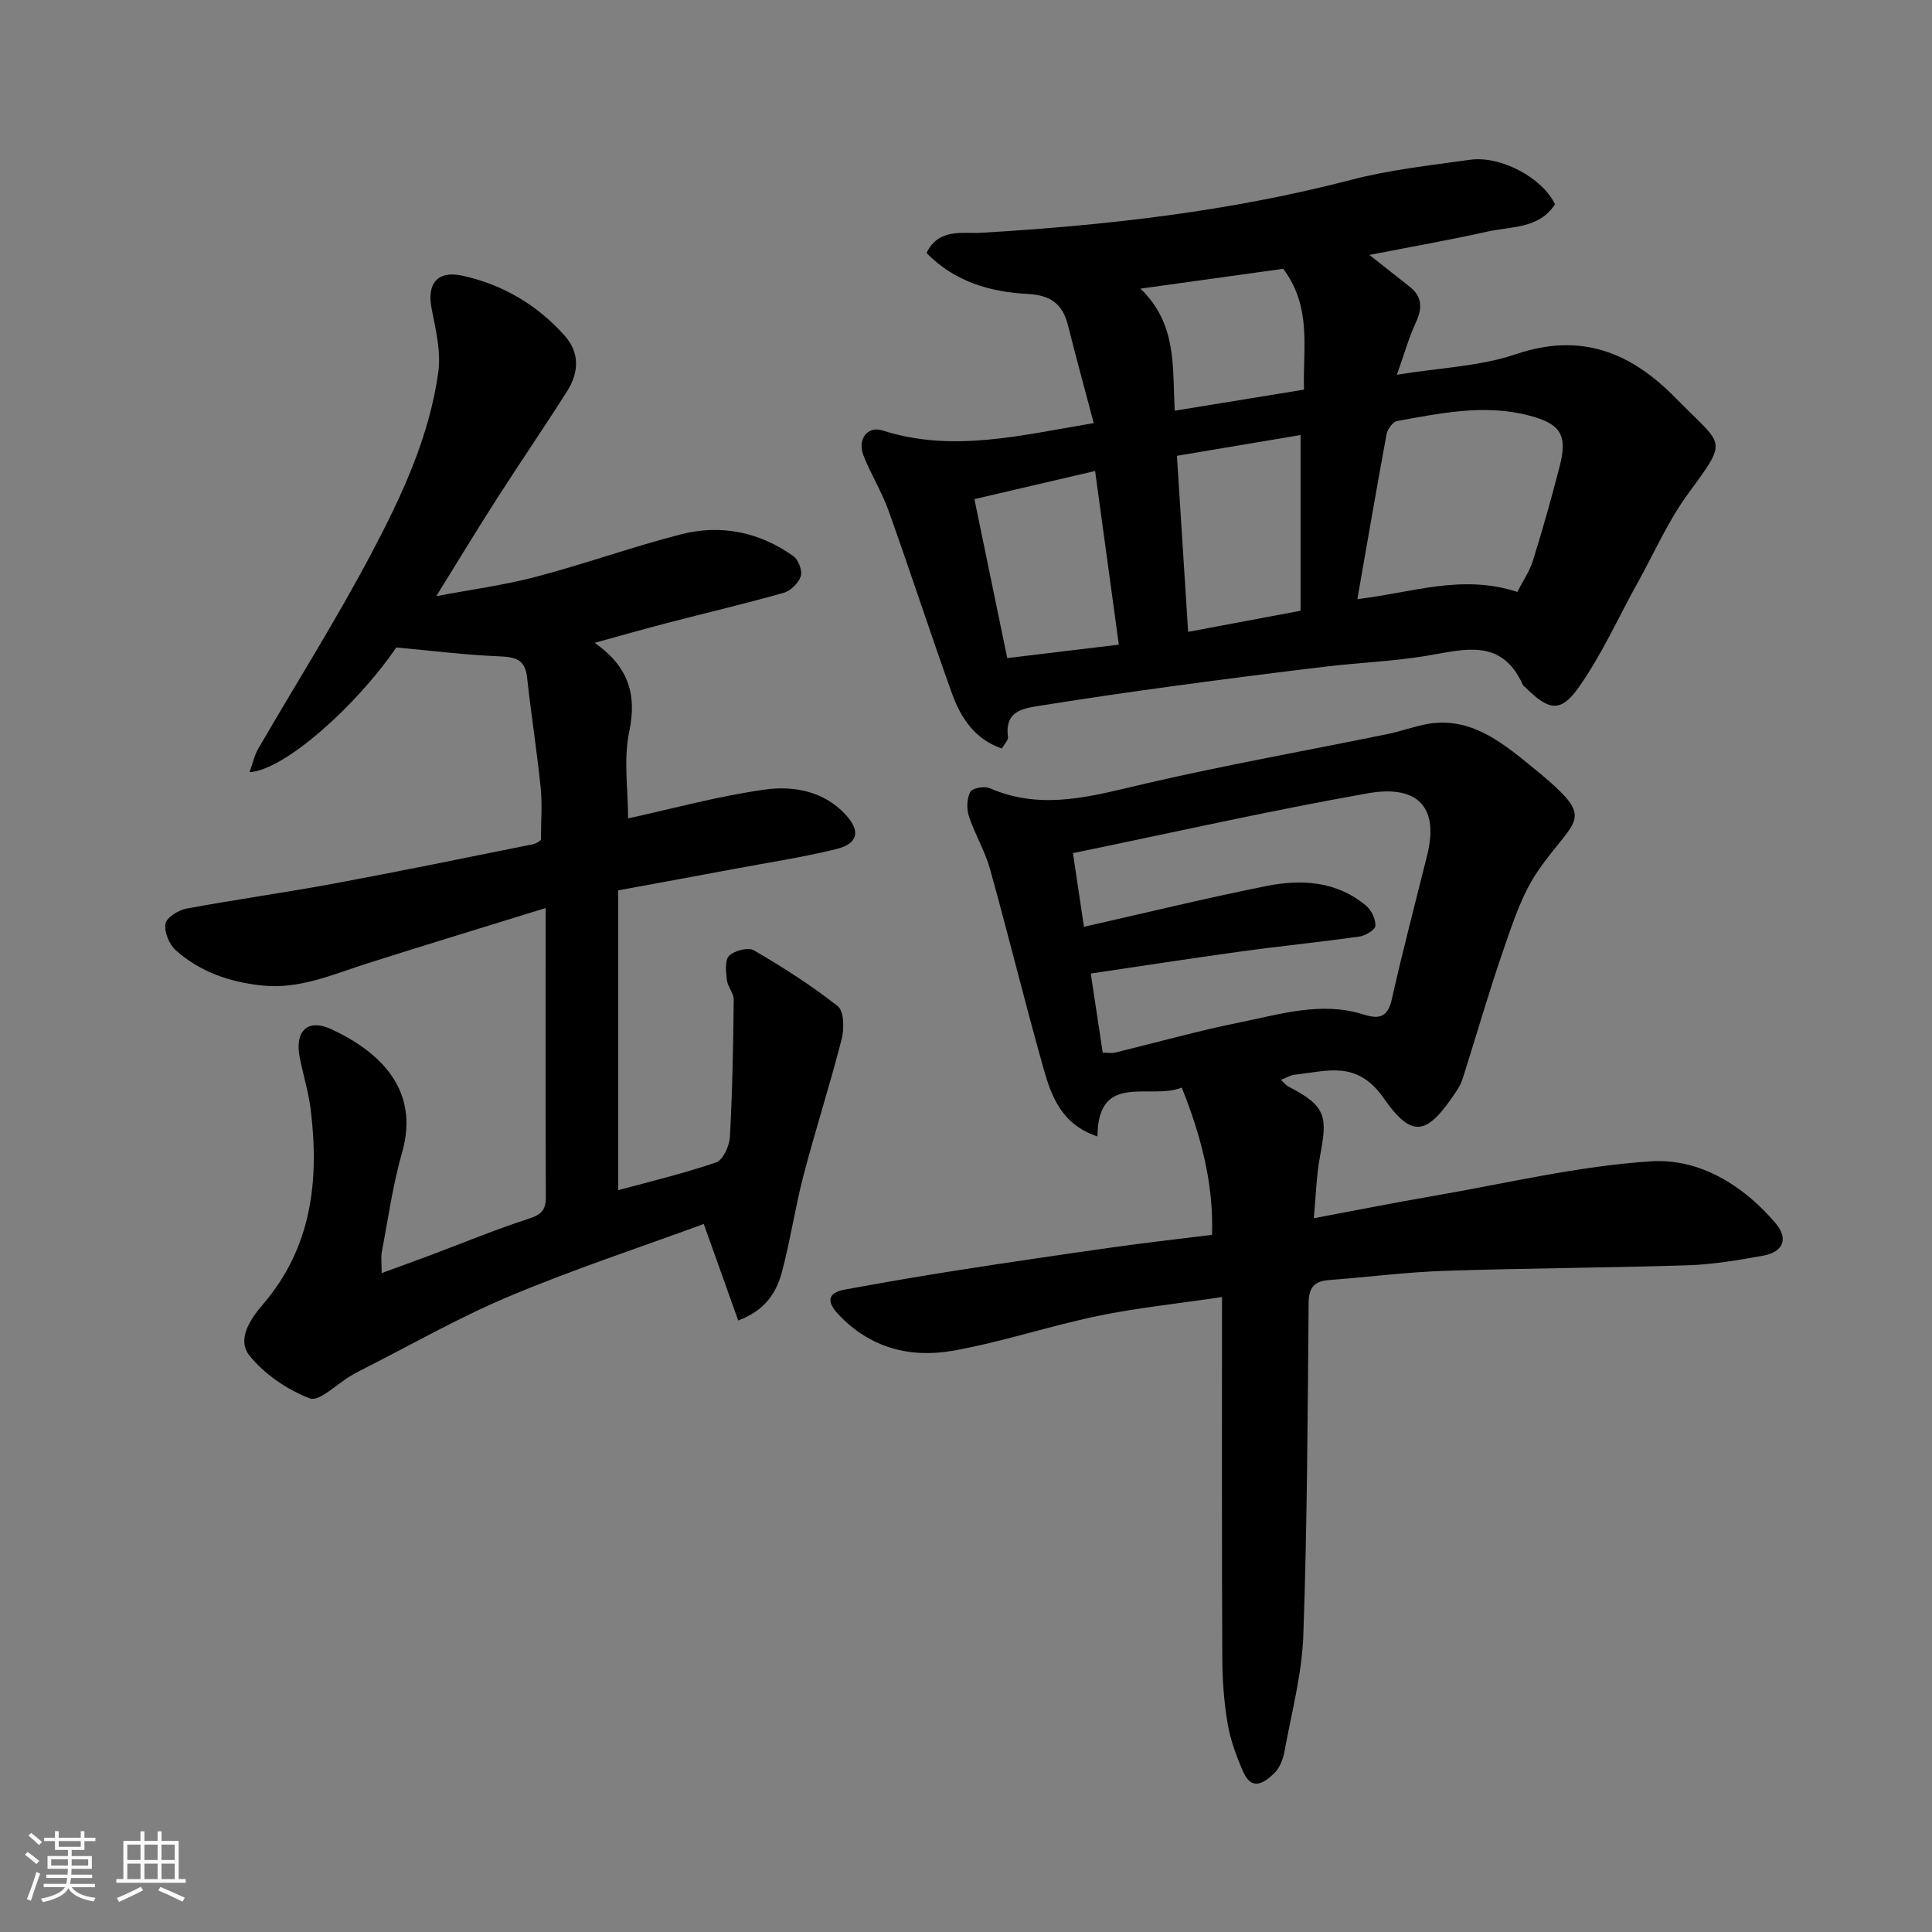
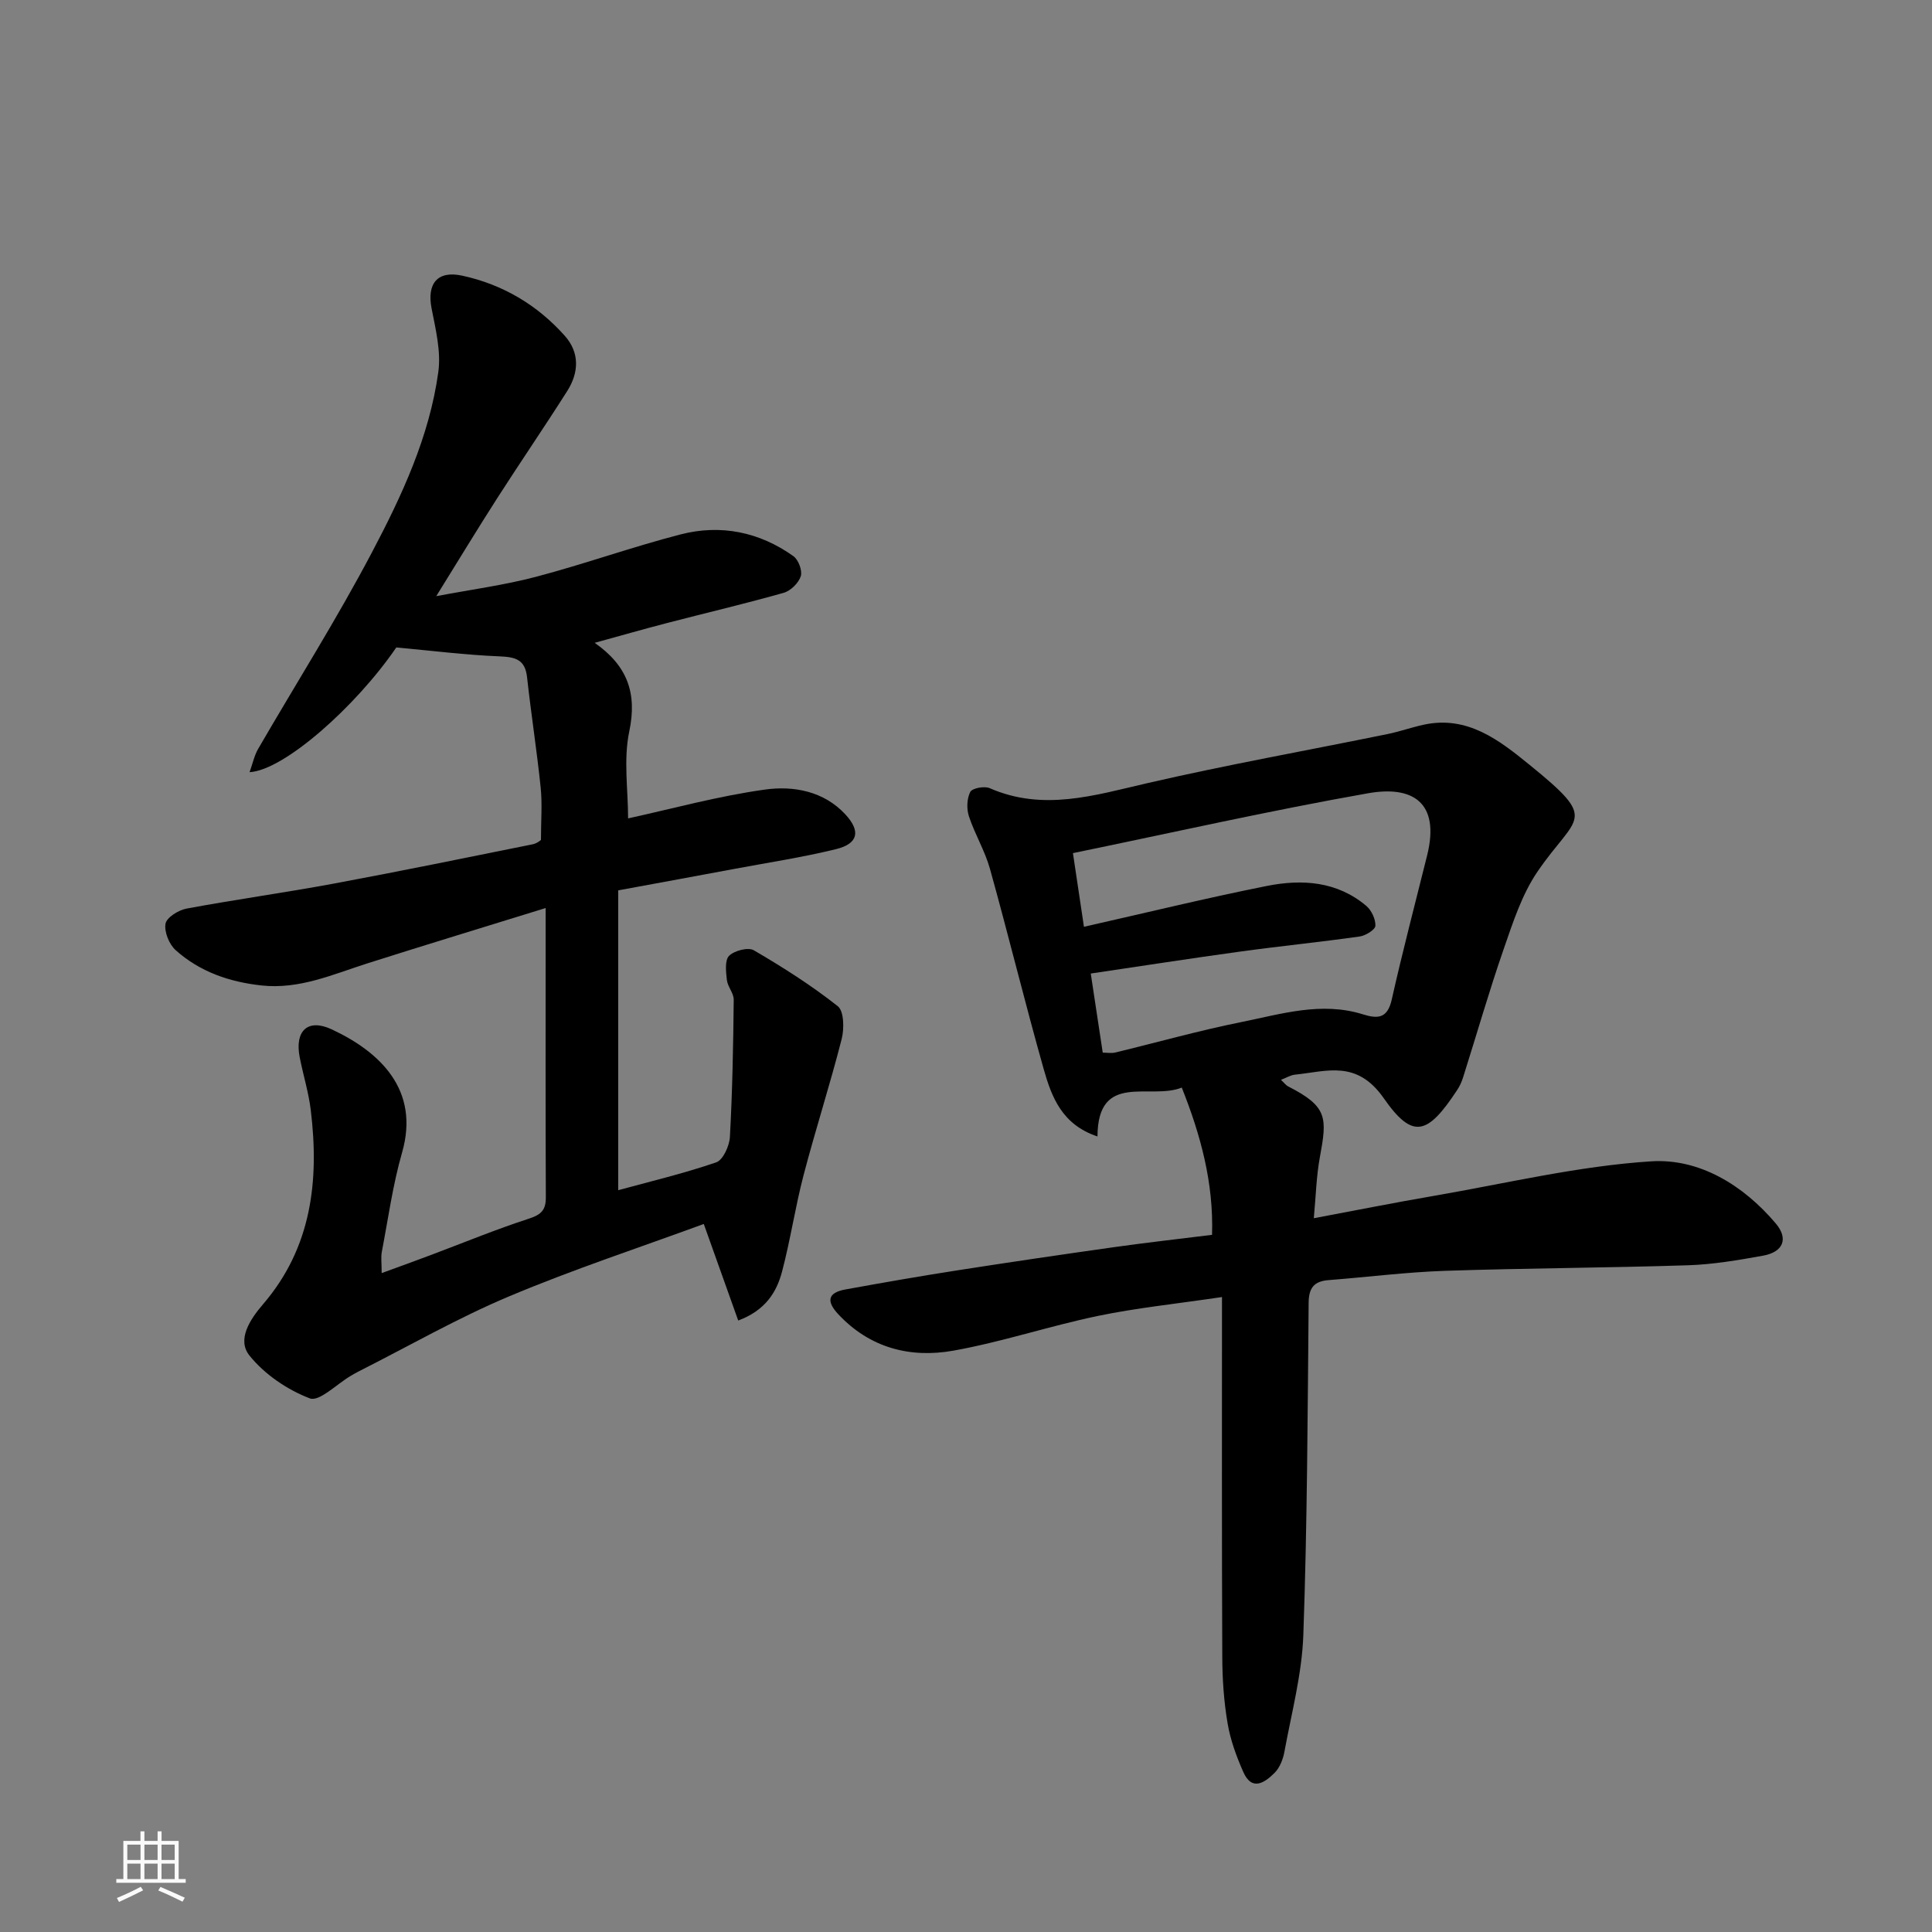
<svg xmlns="http://www.w3.org/2000/svg" enable-background="new 0 0 400 400" viewBox="0 0 400 400">
  <rect x="0" y="0" width="400" height="400" fill="#808080" stroke="none" />
-   <path d="m5.17 384 .55-.58c.85.61 1.65 1.24 2.4 1.87l-.59.64c-.83-.73-1.62-1.38-2.36-1.93m1.22 9.53-.82-.34c.71-1.76 1.37-3.64 1.98-5.63.24.13.5.25.76.36-.6 1.67-1.24 3.54-1.92 5.61m-.5-13.5.57-.54c.56.44 1.31 1.06 2.26 1.87l-.64.64c-.68-.66-1.41-1.32-2.19-1.97m3.25.46h2.24v-1.36h.77v1.36h4.57v-1.36h.76v1.36h2.28v.69h-2.28v1.84h-2.64v1.26h4.18v2.64h-4.21c0 .45-.02.86-.05 1.21h4.32v.69h-4.38c-.04.34-.1.75-.19 1.22h5.15v.69h-4.82c.87 1.19 2.51 1.92 4.93 2.19-.17.31-.3.57-.37.76-2.77-.49-4.52-1.41-5.26-2.76-.56 1.26-2.3 2.23-5.24 2.9-.12-.24-.26-.48-.43-.72 2.73-.55 4.38-1.34 4.96-2.38h-4.38v-.69h4.65c.1-.38.17-.79.21-1.22h-4.32v-.69h4.4c.03-.34.05-.75.05-1.21h-4.2v-2.64h4.23v-1.26h-2.69v-1.84h-2.24zm1.46 4.46v1.29h3.45c.01-.4.02-.57.01-.53v-.32-.45h-3.46zm1.55-2.59h4.57v-1.19h-4.57zm6.11 2.59h-3.42v.77c-.01.19-.01.37-.02.53h3.44z" fill="#fafafa" />
  <path d="m32.63 379.16h.82v1.98h3.54v7.89h1.46v.78h-14.37v-.78h1.46v-7.89h3.54v-1.98h.82v1.98h2.73zm-3.49 11.48.5.73c-1.61.82-3.28 1.63-5 2.41-.13-.27-.28-.55-.44-.82 1.75-.72 3.4-1.49 4.94-2.32m-2.78-5.55h2.73v-3.18h-2.73zm0 3.95h2.73v-3.2h-2.73zm3.54-3.95h2.73v-3.18h-2.73zm0 3.95h2.73v-3.2h-2.73zm7.89 4.68c-1.84-.92-3.51-1.7-5.02-2.32l.45-.73c1.89.8 3.57 1.55 5.04 2.23zm-1.62-11.81h-2.73v3.18h2.73zm-2.73 7.13h2.73v-3.2h-2.73z" fill="#fafafa" />
  <g fill="#000001">
    <path d="m112 173.9c0-4.02.29-7.46-.06-10.84-.79-7.64-1.98-15.24-2.82-22.87-.41-3.69-2.45-4.16-5.72-4.3-6.96-.28-13.9-1.16-21.35-1.84-8.38 12.25-23.25 25.44-30.38 25.82.66-1.84.99-3.47 1.78-4.83 7.85-13.54 16.24-26.8 23.53-40.63 6.22-11.78 11.93-24.01 13.77-37.41.58-4.24-.55-8.8-1.39-13.12-1.01-5.15 1.19-7.92 6.32-6.81 8.4 1.82 15.54 6.05 21.25 12.45 3.11 3.49 2.93 7.61.52 11.42-4.71 7.43-9.69 14.7-14.44 22.1-4.13 6.44-8.09 12.98-12.69 20.39 7.21-1.37 14.04-2.27 20.65-4.01 10.06-2.65 19.88-6.18 29.95-8.78 8.31-2.14 16.31-.51 23.35 4.51 1.04.74 1.89 3.02 1.52 4.16-.46 1.41-2.1 3.02-3.55 3.43-7.98 2.26-16.07 4.15-24.1 6.24-4.86 1.26-9.7 2.65-15.02 4.11 6.78 4.74 8.83 10.42 7.16 18.36-1.22 5.8-.24 12.06-.24 17.99 9.07-1.98 18.62-4.62 28.36-5.97 5.89-.82 12.17.32 16.64 5.16 3.22 3.49 2.61 6.05-1.93 7.17-6.95 1.71-14.05 2.78-21.09 4.1-7.53 1.41-15.06 2.79-24.03 4.44v31.15 30.93c6.31-1.73 13.41-3.41 20.28-5.76 1.43-.49 2.75-3.41 2.85-5.29.52-9.45.69-18.92.79-28.38.02-1.36-1.26-2.69-1.42-4.1-.19-1.69-.46-4.08.46-5 1.09-1.08 3.96-1.83 5.13-1.14 6.01 3.51 11.93 7.27 17.38 11.58 1.29 1.02 1.34 4.66.8 6.79-2.41 9.44-5.41 18.72-7.88 28.15-1.73 6.6-2.72 13.39-4.46 19.98-1.14 4.33-3.48 8.06-9.08 10.15-2.28-6.39-4.49-12.57-7.13-19.99-13.16 4.84-26.99 9.38-40.36 15.01-10.63 4.48-20.71 10.27-31.04 15.49-.58.29-1.14.62-1.7.95-2.87 1.68-6.51 5.4-8.46 4.66-4.67-1.78-9.38-4.98-12.5-8.87-2.67-3.32.17-7.55 2.8-10.61 10.1-11.76 11.66-25.61 9.89-40.22-.45-3.7-1.59-7.31-2.3-10.98-1.04-5.42 1.68-8.02 6.6-5.74 10.05 4.68 18.32 12.56 14.61 25.5-1.93 6.71-2.88 13.71-4.2 20.59-.21 1.1-.03 2.27-.03 4.39 3.74-1.37 6.85-2.48 9.94-3.65 6.86-2.57 13.64-5.38 20.6-7.64 2.54-.83 3.46-1.81 3.45-4.4-.08-17.67-.04-35.33-.04-53 0-2 0-3.99 0-6.89-12.56 3.89-24.75 7.59-36.89 11.45-7.16 2.28-14.08 5.43-21.93 4.58-6.68-.73-12.78-2.83-17.78-7.31-1.35-1.21-2.4-3.79-2.1-5.48.22-1.28 2.67-2.81 4.33-3.12 10.1-1.88 20.3-3.29 30.4-5.16 13.78-2.56 27.51-5.38 41.25-8.15.95-.18 1.74-.9 1.75-.91z" />
    <path d="m253 268.54c-9.67 1.43-17.79 2.26-25.75 3.92-10.02 2.09-19.81 5.38-29.87 7.18-8.93 1.59-17.31-.55-23.85-7.57-2.44-2.62-2.2-4.42 1.45-5.09 7.69-1.4 15.4-2.75 23.12-3.95 10.82-1.69 21.65-3.28 32.49-4.81 6.63-.94 13.29-1.68 20.35-2.56.35-10.73-2.35-20.67-6.27-30.49-6.53 2.66-17.38-3.4-17.45 10.12-7.37-2.45-9.51-8.21-11.14-13.97-3.89-13.76-7.28-27.66-11.12-41.44-1.04-3.73-3.13-7.16-4.35-10.86-.51-1.54-.44-3.66.27-5.06.4-.78 2.92-1.26 4.02-.78 11.06 4.83 21.65 1.5 32.53-1.01 16.5-3.81 33.19-6.79 49.8-10.18 2.54-.52 5.01-1.4 7.55-1.95 9.07-1.96 15.66 3.24 21.91 8.32 14.54 11.8 9.72 10.23 1.62 22.12-3.23 4.74-5.08 10.52-6.99 16.02-3.04 8.76-5.59 17.68-8.39 26.52-.29.93-.7 1.85-1.24 2.66-6.11 9.28-9.17 10.33-15.18 1.72-5.59-8.02-11.74-5.59-18.43-4.9-.88.09-1.71.62-2.87 1.07.61.56 1 1.11 1.53 1.38 8.18 4.18 8.03 6.46 6.52 14.66-.73 3.96-.82 8.03-1.25 12.61 8.71-1.63 16.82-3.25 24.97-4.65 14.95-2.58 29.84-6.17 44.9-7.13 9.97-.63 19.07 4.94 25.77 12.86 2.7 3.19 1.52 5.92-2.61 6.67-5.14.93-10.35 1.82-15.55 1.99-16.76.54-33.53.59-50.29 1.15-8.05.27-16.07 1.3-24.1 1.92-3 .23-4.14 1.56-4.16 4.72-.21 22.93-.29 45.87-1.1 68.79-.29 8.08-2.44 16.09-3.91 24.11-.28 1.56-.96 3.32-2.04 4.4-2.02 2.01-4.68 3.89-6.48-.18-1.42-3.22-2.67-6.62-3.25-10.07-.77-4.53-1.09-9.18-1.1-13.78-.11-24.46-.06-48.87-.06-74.48zm-30.86-91.91c.86 5.74 1.57 10.5 2.28 15.25 12.83-2.89 25.31-5.95 37.9-8.46 7.25-1.44 14.51-.97 20.55 4.13 1.09.92 1.95 2.76 1.89 4.13-.04.81-2.02 2.03-3.25 2.21-8.27 1.17-16.59 2-24.86 3.14-10.18 1.4-20.33 2.98-30.82 4.53.83 5.48 1.63 10.78 2.48 16.38.96 0 1.8.16 2.55-.02 8.7-2.1 17.33-4.54 26.09-6.3 8.28-1.67 16.62-4.3 25.2-1.62 3.16.99 5.12.85 6-3.07 2.24-9.98 4.85-19.88 7.32-29.82 2.75-11.08-3.1-14.48-12.19-12.88-20.51 3.62-40.83 8.22-61.14 12.4z" />
-     <path d="m226.45 87.6c-1.87-7.07-3.68-13.63-5.33-20.23-1.1-4.41-3.57-6.26-8.3-6.51-7.74-.41-15.11-2.46-20.99-8.48 2.47-5.22 7.62-3.97 11.24-4.18 25.89-1.52 51.51-4.41 76.68-10.97 8.02-2.09 16.36-2.99 24.59-4.15 6.4-.91 15.07 3.79 17.6 9.22-3.3 5.1-9.02 4.54-13.93 5.64-7.88 1.76-15.84 3.15-24.49 4.84 3.29 2.59 5.81 4.58 8.34 6.58 2.67 2.11 2.62 4.52 1.25 7.47-1.41 3.04-2.32 6.32-3.9 10.76 9.01-1.47 17.2-1.73 24.62-4.25 13.51-4.59 23.84-.39 33.1 9.08.35.36.71.71 1.06 1.06 8.84 8.93 9.78 7.47 1.56 18.67-4.2 5.72-7.1 12.39-10.57 18.64-4.01 7.24-7.43 14.9-12.19 21.61-3.7 5.21-6.17 4.67-10.85.03-.24-.23-.56-.43-.69-.72-4.43-9.8-12.3-7.17-20.1-5.9-6.79 1.11-13.72 1.38-20.57 2.19-10.4 1.24-20.79 2.57-31.17 3.98-9.23 1.25-18.45 2.59-27.64 4.06-3.64.58-7.83.92-7.08 6.54.09.65-.73 1.42-1.27 2.39-5.58-1.89-8.51-6.35-10.35-11.47-4.5-12.54-8.61-25.21-13.1-37.76-1.41-3.95-3.69-7.58-5.22-11.49-1.27-3.24.85-6.13 3.93-5.14 14.52 4.67 28.65 1 43.77-1.51zm87.69 34.95c1.1-2.16 2.53-4.21 3.24-6.49 2.03-6.5 3.88-13.07 5.57-19.67 1.64-6.39.07-8.69-6.4-10.37-9.21-2.4-18.24-.48-27.26 1.14-.89.16-2.01 1.66-2.21 2.69-2.07 11.17-3.98 22.36-6.05 34.18 10.95-1.22 21.57-5.27 33.11-1.48zm-70.47-28.18c.78 12.28 1.55 24.36 2.32 36.45 7.9-1.48 15.23-2.86 23.28-4.37 0-12.02 0-24.14 0-36.38-8.3 1.4-16.61 2.79-25.6 4.3zm-35.13 41.88c7.78-.94 15.33-1.85 23.1-2.78-1.66-12.18-3.25-23.82-4.91-35.96-8.68 2.03-16.56 3.86-24.99 5.83 2.25 10.89 4.44 21.5 6.8 32.91zm57.14-80.6c-9.37 1.3-19.23 2.67-29.57 4.11 7.77 7.43 6.56 16.6 7.12 25.27 9.22-1.5 17.85-2.91 26.75-4.36-.27-8.49 1.7-17-4.3-25.02z" />
  </g>
</svg>